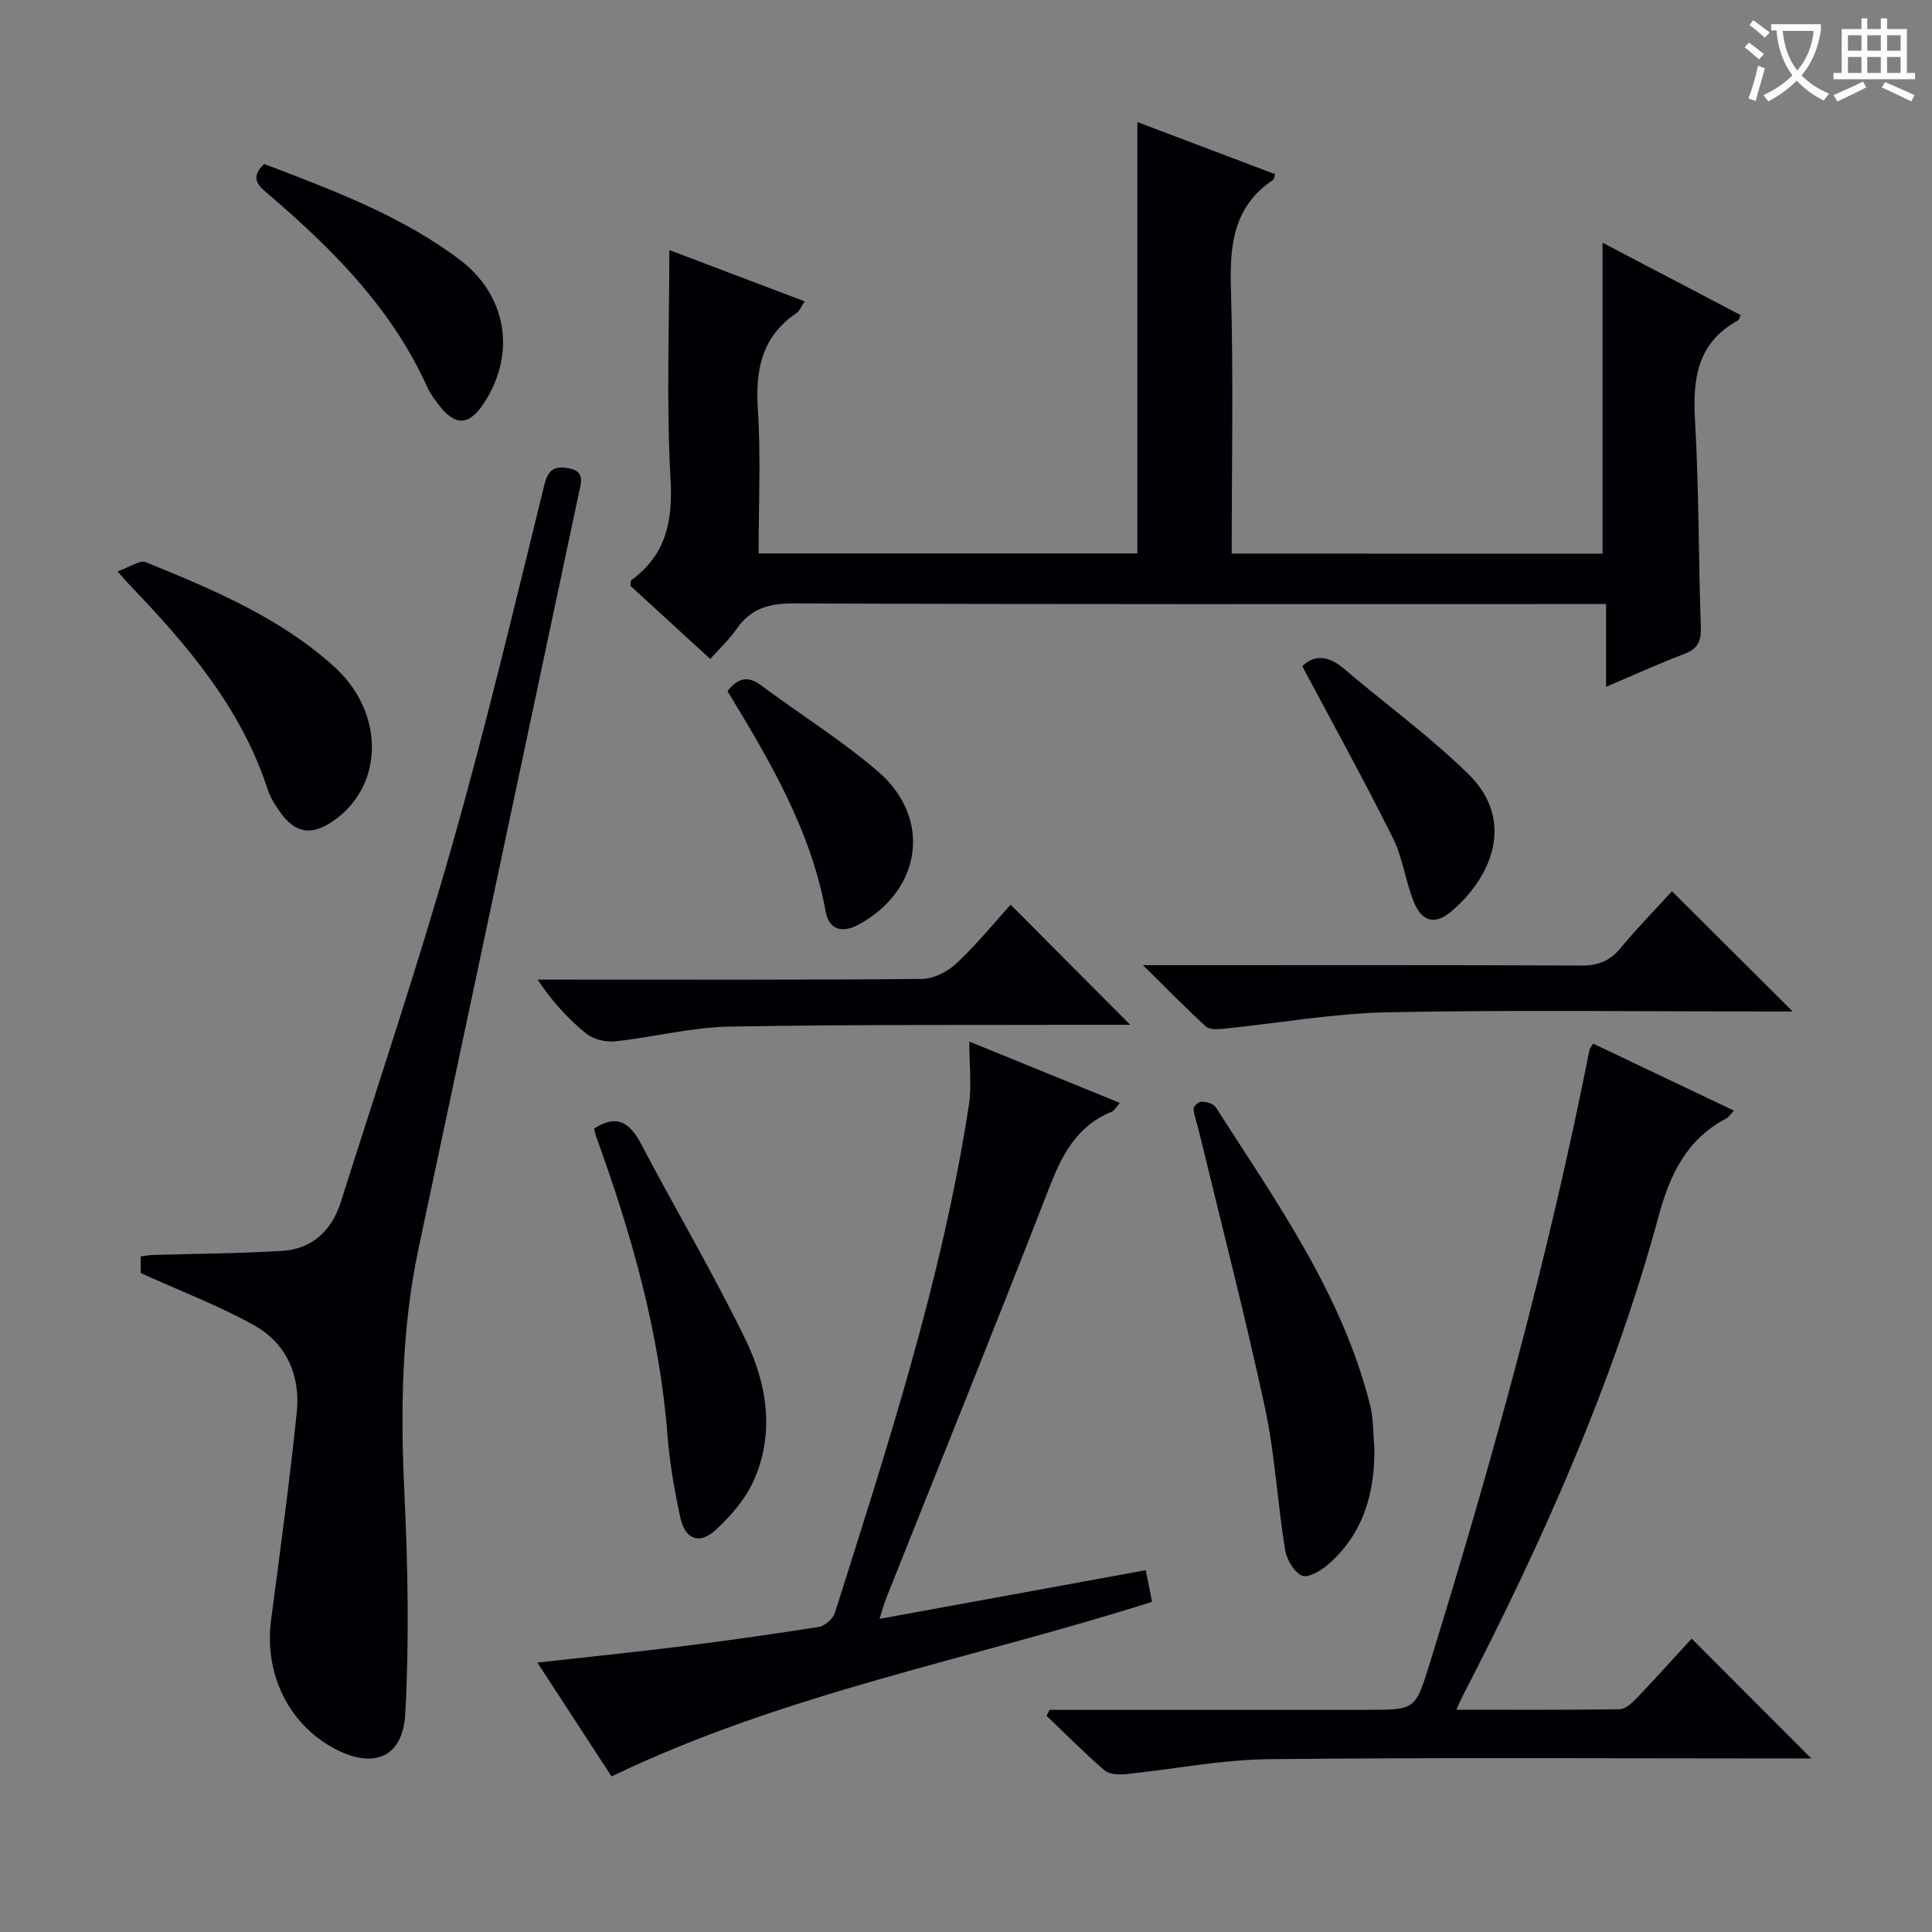
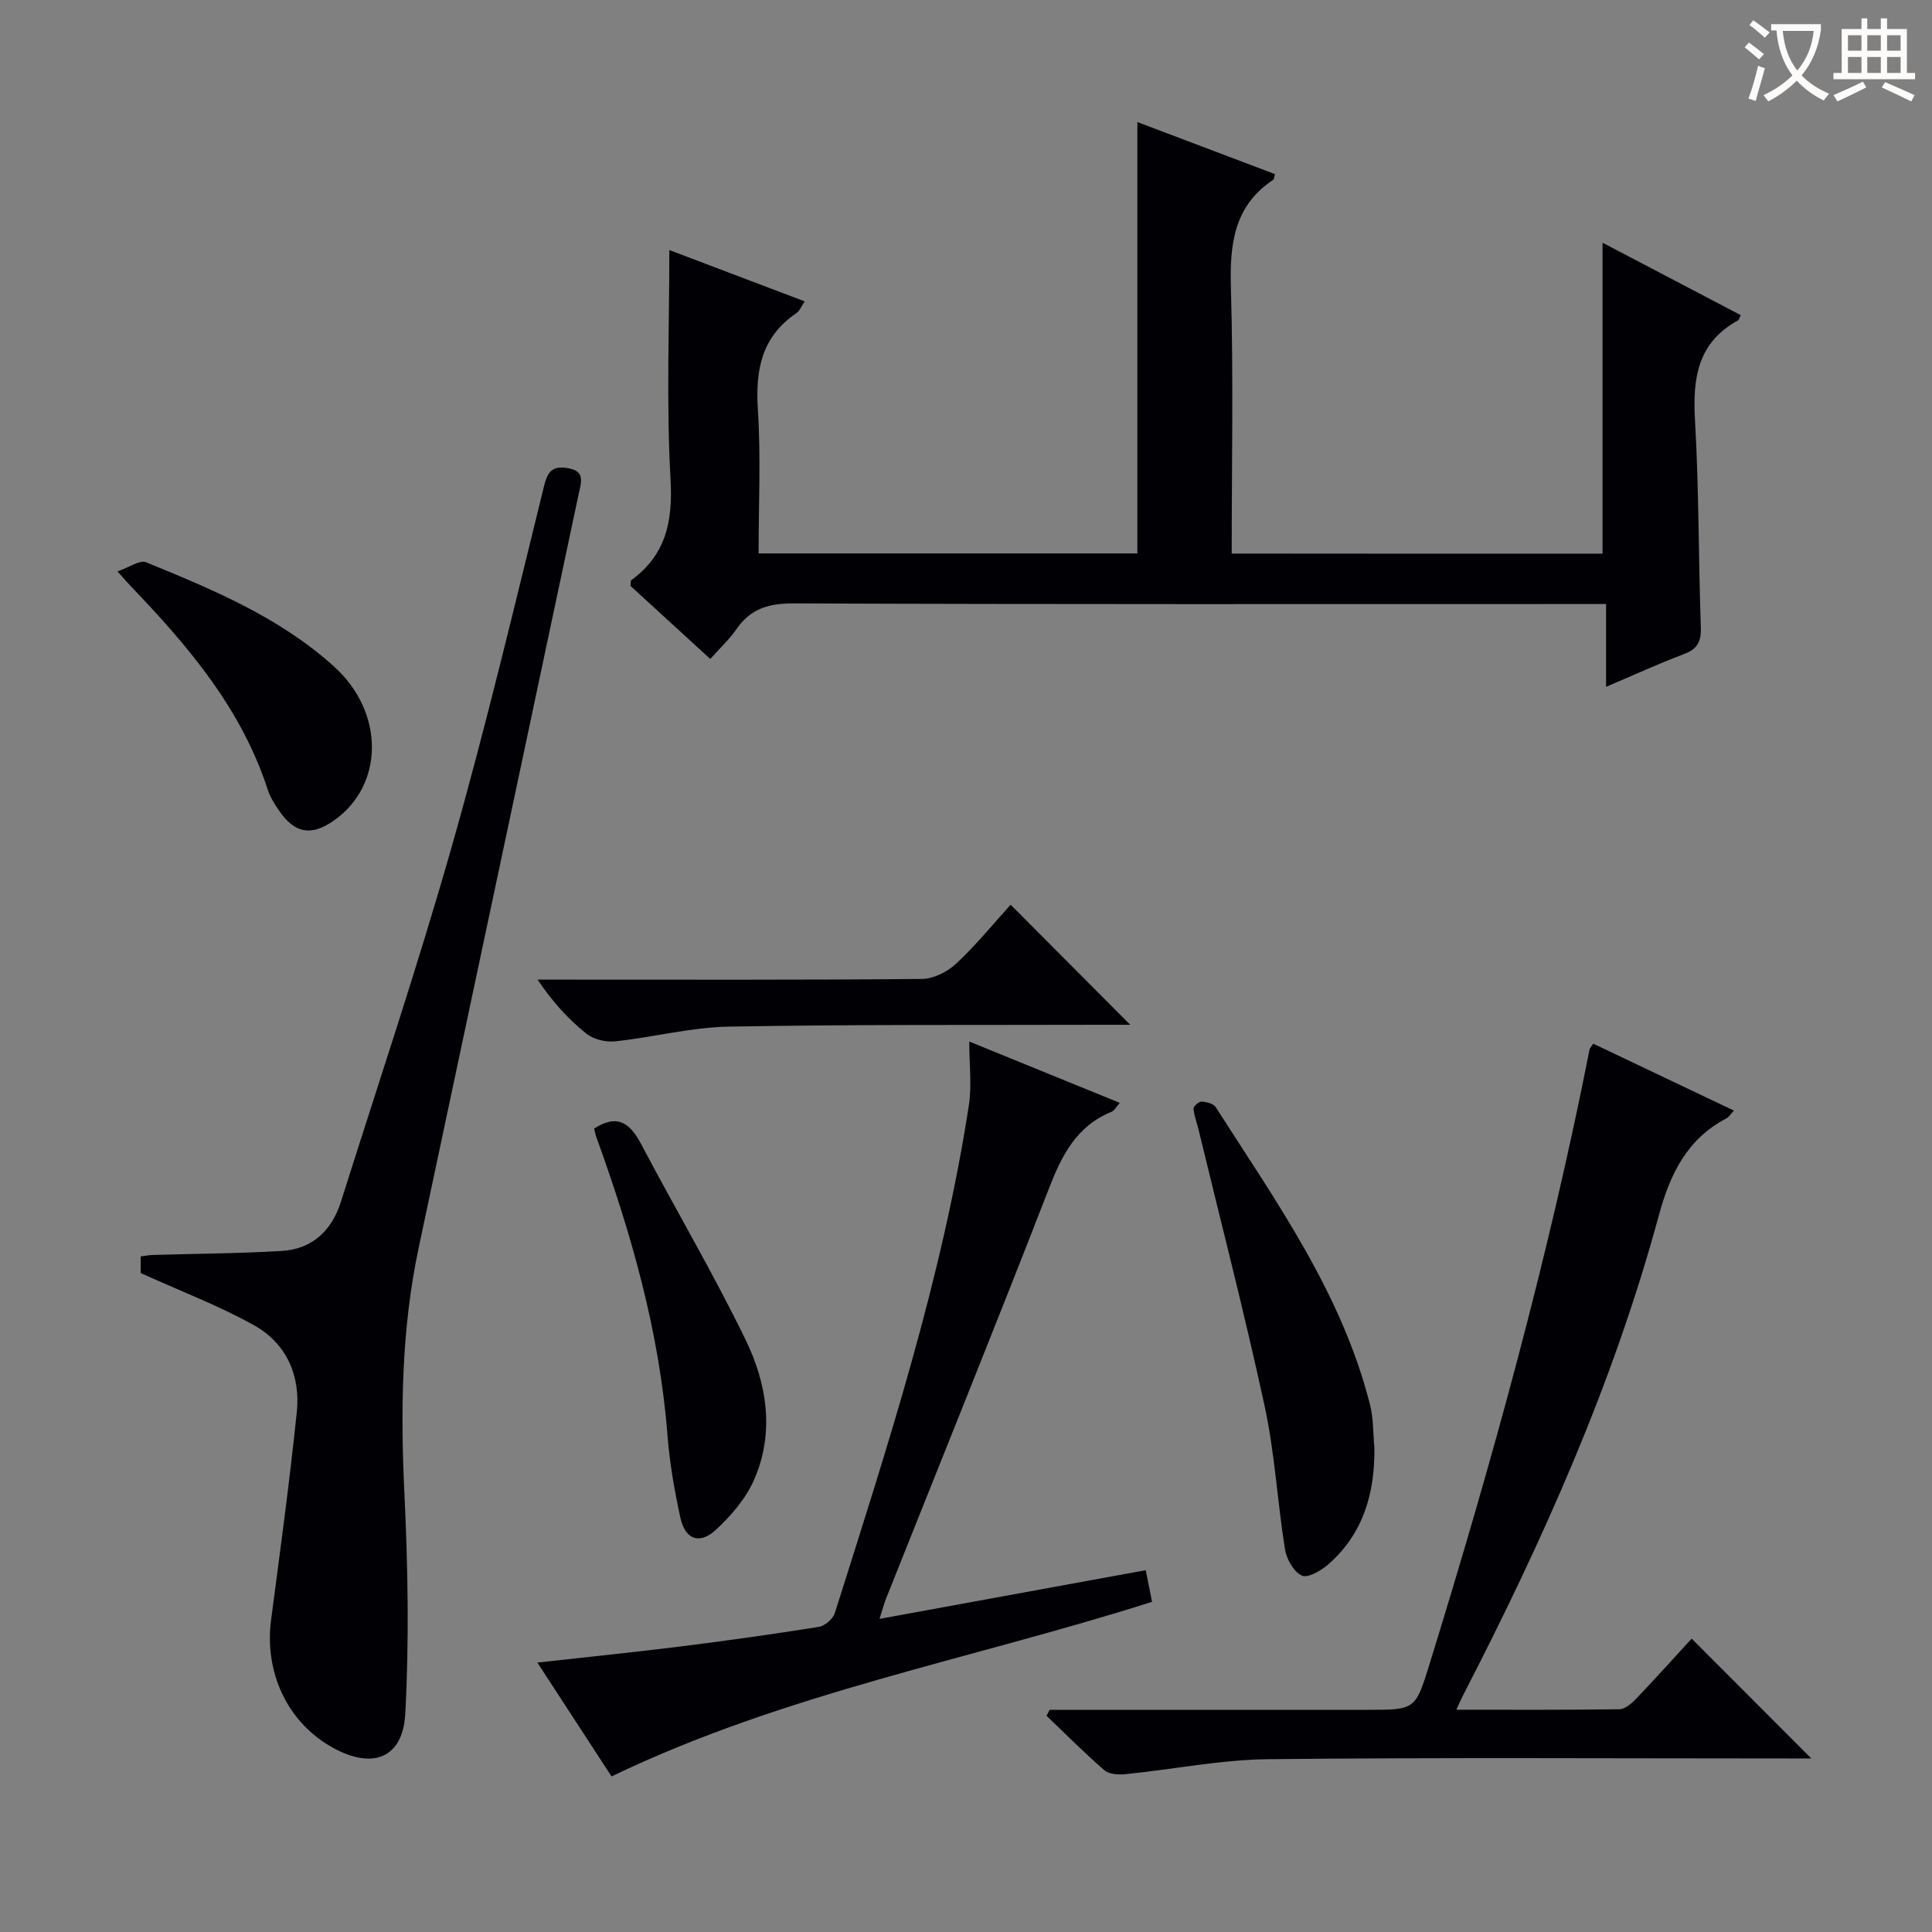
<svg xmlns="http://www.w3.org/2000/svg" enable-background="new 0 0 400 400" viewBox="0 0 400 400">
  <rect x="0" y="0" width="400" height="400" fill="#808080" stroke="none" />
  <g fill="#010105">
    <path d="m331.79 114.64c0-21.64 0-42.89 0-64.39 9.28 4.86 18.94 9.92 28.6 14.99-.26.53-.33.97-.57 1.1-8.35 4.59-9.4 11.97-8.89 20.65.83 14.28.71 28.6 1.21 42.9.1 2.97-.72 4.49-3.52 5.54-5.22 1.97-10.31 4.31-16.1 6.77 0-5.98 0-11.26 0-17.14-2.4 0-4.34 0-6.27 0-53.97 0-107.94.08-161.92-.13-5.14-.02-8.91 1.06-11.84 5.31-1.48 2.14-3.44 3.95-5.44 6.19-5.69-5.21-11.17-10.23-16.52-15.13.09-.61.02-1.06.19-1.19 7.14-5.24 8.6-12.11 8.11-20.83-.89-15.71-.25-31.51-.25-47.51 8.85 3.36 18.27 6.93 28.01 10.62-.64.95-1 1.97-1.71 2.45-7.19 4.86-8.5 11.71-7.97 19.91.63 9.78.15 19.62.15 29.83h78.42c0-29.52 0-59.07 0-89.31 9.49 3.59 18.99 7.19 28.49 10.78-.17.58-.16 1.04-.36 1.17-8.26 5.49-9.03 13.52-8.76 22.61.53 18.13.16 36.28.16 54.78 25.8.03 51.35.03 76.78.03z" />
    <path d="m29.13 263.57c0-.56 0-1.87 0-3.44.87-.11 1.65-.28 2.43-.3 8.93-.27 17.87-.3 26.79-.84 6.32-.38 10.36-4.25 12.23-10.17 7.75-24.51 15.94-48.89 22.97-73.61 7.04-24.74 12.98-49.79 19.14-74.78.83-3.37 2.2-3.99 5.11-3.46 3.42.62 2.47 3.1 2.06 5.06-11.03 52.13-22.14 104.24-33.19 156.37-3.54 16.72-3.76 33.59-2.95 50.62.73 15.24 1.01 30.57.19 45.78-.5 9.23-6.74 11.57-14.9 7.1-9.41-5.15-14.34-15.53-12.88-26.57 1.89-14.31 3.83-28.63 5.32-42.98.78-7.49-2.12-14.15-8.7-17.88-7.31-4.11-15.26-7.1-23.62-10.9z" />
    <path d="m217.31 354h65.89c9.82 0 9.84.01 12.81-9.6 12.94-41.87 24.6-84.08 33.09-127.11.06-.28.32-.53.76-1.21 9.51 4.52 19.06 9.07 29.13 13.86-.77.82-1.09 1.37-1.57 1.62-8.16 4.26-11.67 11.57-13.97 20.06-9.44 34.82-24.11 67.55-40.61 99.51-.37.71-.67 1.45-1.32 2.85 11.63 0 22.7.07 33.77-.1 1.21-.02 2.6-1.27 3.56-2.28 4.01-4.2 7.88-8.52 11.39-12.34 8.31 8.33 16.49 16.52 24.77 24.81-1.03 0-2.73 0-4.43 0-35.99 0-71.99-.23-107.97.15-9.89.11-19.75 2.11-29.64 3.11-1.43.14-3.36.01-4.33-.83-4.14-3.58-8-7.48-11.96-11.26.21-.42.42-.83.63-1.24z" />
    <path d="m200.68 215.64c10.86 4.43 20.82 8.49 31.16 12.7-.72.8-1.11 1.61-1.72 1.85-7.23 2.94-10.27 8.97-12.95 15.87-11 28.35-22.43 56.55-33.68 84.8-.47 1.18-.79 2.43-1.39 4.31 18.57-3.4 36.62-6.7 55.11-10.08.45 2.23.86 4.27 1.31 6.55-37.37 11.9-76.01 18.86-111.91 36.15-4.93-7.57-9.95-15.28-15.35-23.57 10.34-1.16 20.01-2.14 29.66-3.34 9.55-1.2 19.09-2.53 28.6-4.05 1.25-.2 2.92-1.63 3.31-2.83 10.96-34.64 22.24-69.22 27.78-105.28.6-4.02.07-8.21.07-13.08z" />
    <path d="m284.55 299.72c.12 9.4-2.27 17.82-9.57 24.19-1.48 1.29-4.23 2.88-5.45 2.3-1.67-.78-3.15-3.38-3.48-5.4-1.58-9.82-2.1-19.85-4.19-29.54-4.16-19.24-9.1-38.31-13.73-57.45-.35-1.44-.92-2.85-1.02-4.3-.03-.47 1.1-1.47 1.66-1.44 1.01.05 2.46.4 2.93 1.14 12.51 19.56 26.13 38.57 31.94 61.59.73 2.86.63 5.93.91 8.91z" />
-     <path d="m236.63 199.83h6.82c27.98 0 55.95-.06 83.93.08 3.48.02 5.91-.92 8.13-3.61 3.47-4.2 7.3-8.1 10.66-11.77 8.33 8.3 16.4 16.34 24.99 24.89-1.91 0-3.63 0-5.34 0-26.15 0-52.3-.35-78.43.16-11.37.23-22.71 2.27-34.07 3.41-1.21.12-2.9.22-3.64-.46-4.12-3.76-8.02-7.76-13.05-12.7z" />
+     <path d="m236.63 199.83h6.82z" />
    <path d="m209.24 187.31c8.14 8.17 16.21 16.28 24.76 24.86-1.72 0-3.41 0-5.11 0-25.98.08-51.96-.09-77.93.38-7.89.14-15.73 2.21-23.62 3.05-1.95.21-4.49-.42-5.99-1.63-3.72-3.01-6.99-6.57-10.05-11.15h5.1c24.81 0 49.63.09 74.44-.14 2.42-.02 5.31-1.47 7.13-3.17 4.13-3.85 7.7-8.27 11.27-12.2z" />
    <path d="m123.01 233.66c4.86-3.15 7.48-1.08 9.77 3.28 7.12 13.52 14.91 26.7 21.58 40.43 4.44 9.13 6.04 19.21 1.78 28.97-1.71 3.93-4.8 7.52-8.01 10.46-3.33 3.04-6.27 1.91-7.25-2.52-1.25-5.66-2.24-11.43-2.69-17.2-1.67-21.38-7.49-41.73-14.76-61.76-.2-.58-.3-1.21-.42-1.66z" />
    <path d="m24.32 118.3c2.47-.84 4.62-2.42 5.91-1.89 13.82 5.64 27.64 11.39 38.92 21.58 10.5 9.47 10.43 24.52.01 31.87-4.68 3.3-8.13 2.73-11.37-2.01-.93-1.36-1.86-2.81-2.36-4.36-5.43-16.77-16.48-29.73-28.36-42.14-.58-.59-1.11-1.22-2.75-3.05z" />
-     <path d="m54.7 33.95c14 5.37 28.2 10.58 40.42 19.77 9.83 7.4 11.78 19.46 5.13 29.66-3.17 4.87-6.07 4.94-9.6.2-.79-1.06-1.61-2.15-2.15-3.35-7.28-16.2-19.4-28.41-32.61-39.75-2.02-1.72-4.51-3.41-1.19-6.53z" />
-     <path d="m269.62 137.92c2.51-2.43 5.42-2.2 8.58.49 8.57 7.3 17.74 13.96 25.76 21.8 9.97 9.74 4.79 21.54-3.52 28.52-3.38 2.84-6.1 2.1-7.77-2.11-1.7-4.28-2.26-9.07-4.3-13.15-5.9-11.83-12.29-23.4-18.75-35.55z" />
-     <path d="m150.62 143.09c2.4-3.04 4.47-3.05 7.06-1.13 7.98 5.94 16.48 11.25 24.02 17.69 11.3 9.65 9.2 24.61-3.9 31.76-3.29 1.79-6.14 1.24-6.85-2.68-3.07-16.83-11.57-31.23-20.33-45.64z" />
  </g>
  <path d="m362.1 8.8c1.1.8 2.1 1.6 3.1 2.4l-1 1.1c-1.3-1.1-2.3-2-3-2.5zm1.9 4.8c.5.2.9.4 1.4.5-.6 2.3-1.3 4.5-1.9 6.8l-1.5-.5c.8-2.1 1.4-4.3 2-6.8zm-1-9.4c1.3.9 2.4 1.8 3.4 2.5l-1 1.1c-1.4-1.2-2.4-2.1-3.2-2.6zm3.7 2.2v-1.4h10.3v1.2c-.5 3.6-1.8 6.8-4 9.4 1.5 1.6 3.4 2.8 5.7 3.8-.3.4-.7.8-1.1 1.4-2.3-1.1-4.1-2.5-5.6-4.1-1.6 1.6-3.6 3.1-5.9 4.3-.3-.5-.7-.9-1-1.3 2.4-1.1 4.4-2.5 6-4.1-1.9-2.5-3-5.6-3.3-9.3h-1.1zm8.8 0h-6.4c.3 3.3 1.3 6 3 8.2 2-2.3 3.1-5.1 3.4-8.2z" fill="#fcfbfa" />
  <path d="m385.3 3.8h1.3v2.2h2.8v-2.2h1.3v2.2h4.1v9.1h1.7v1.3h-16.9v-1.3h1.7v-9.1h4.1v-2.2zm.4 13.1.7 1.2c-1.8.9-3.8 1.9-6 2.9-.2-.4-.5-.8-.8-1.3 2.3-1 4.3-1.9 6.1-2.8zm-3.1-6.4h2.8v-3.2h-2.8zm0 4.6h2.8v-3.3h-2.8zm4-4.6h2.8v-3.2h-2.8zm0 4.6h2.8v-3.3h-2.8zm3.7 1.9c2.1.9 4.1 1.8 6.1 2.7l-.7 1.3c-2.2-1.1-4.2-2-6.1-2.9zm3.2-9.7h-2.8v3.2h2.8zm-2.8 7.8h2.8v-3.3h-2.8z" fill="#fcfbfa" />
</svg>